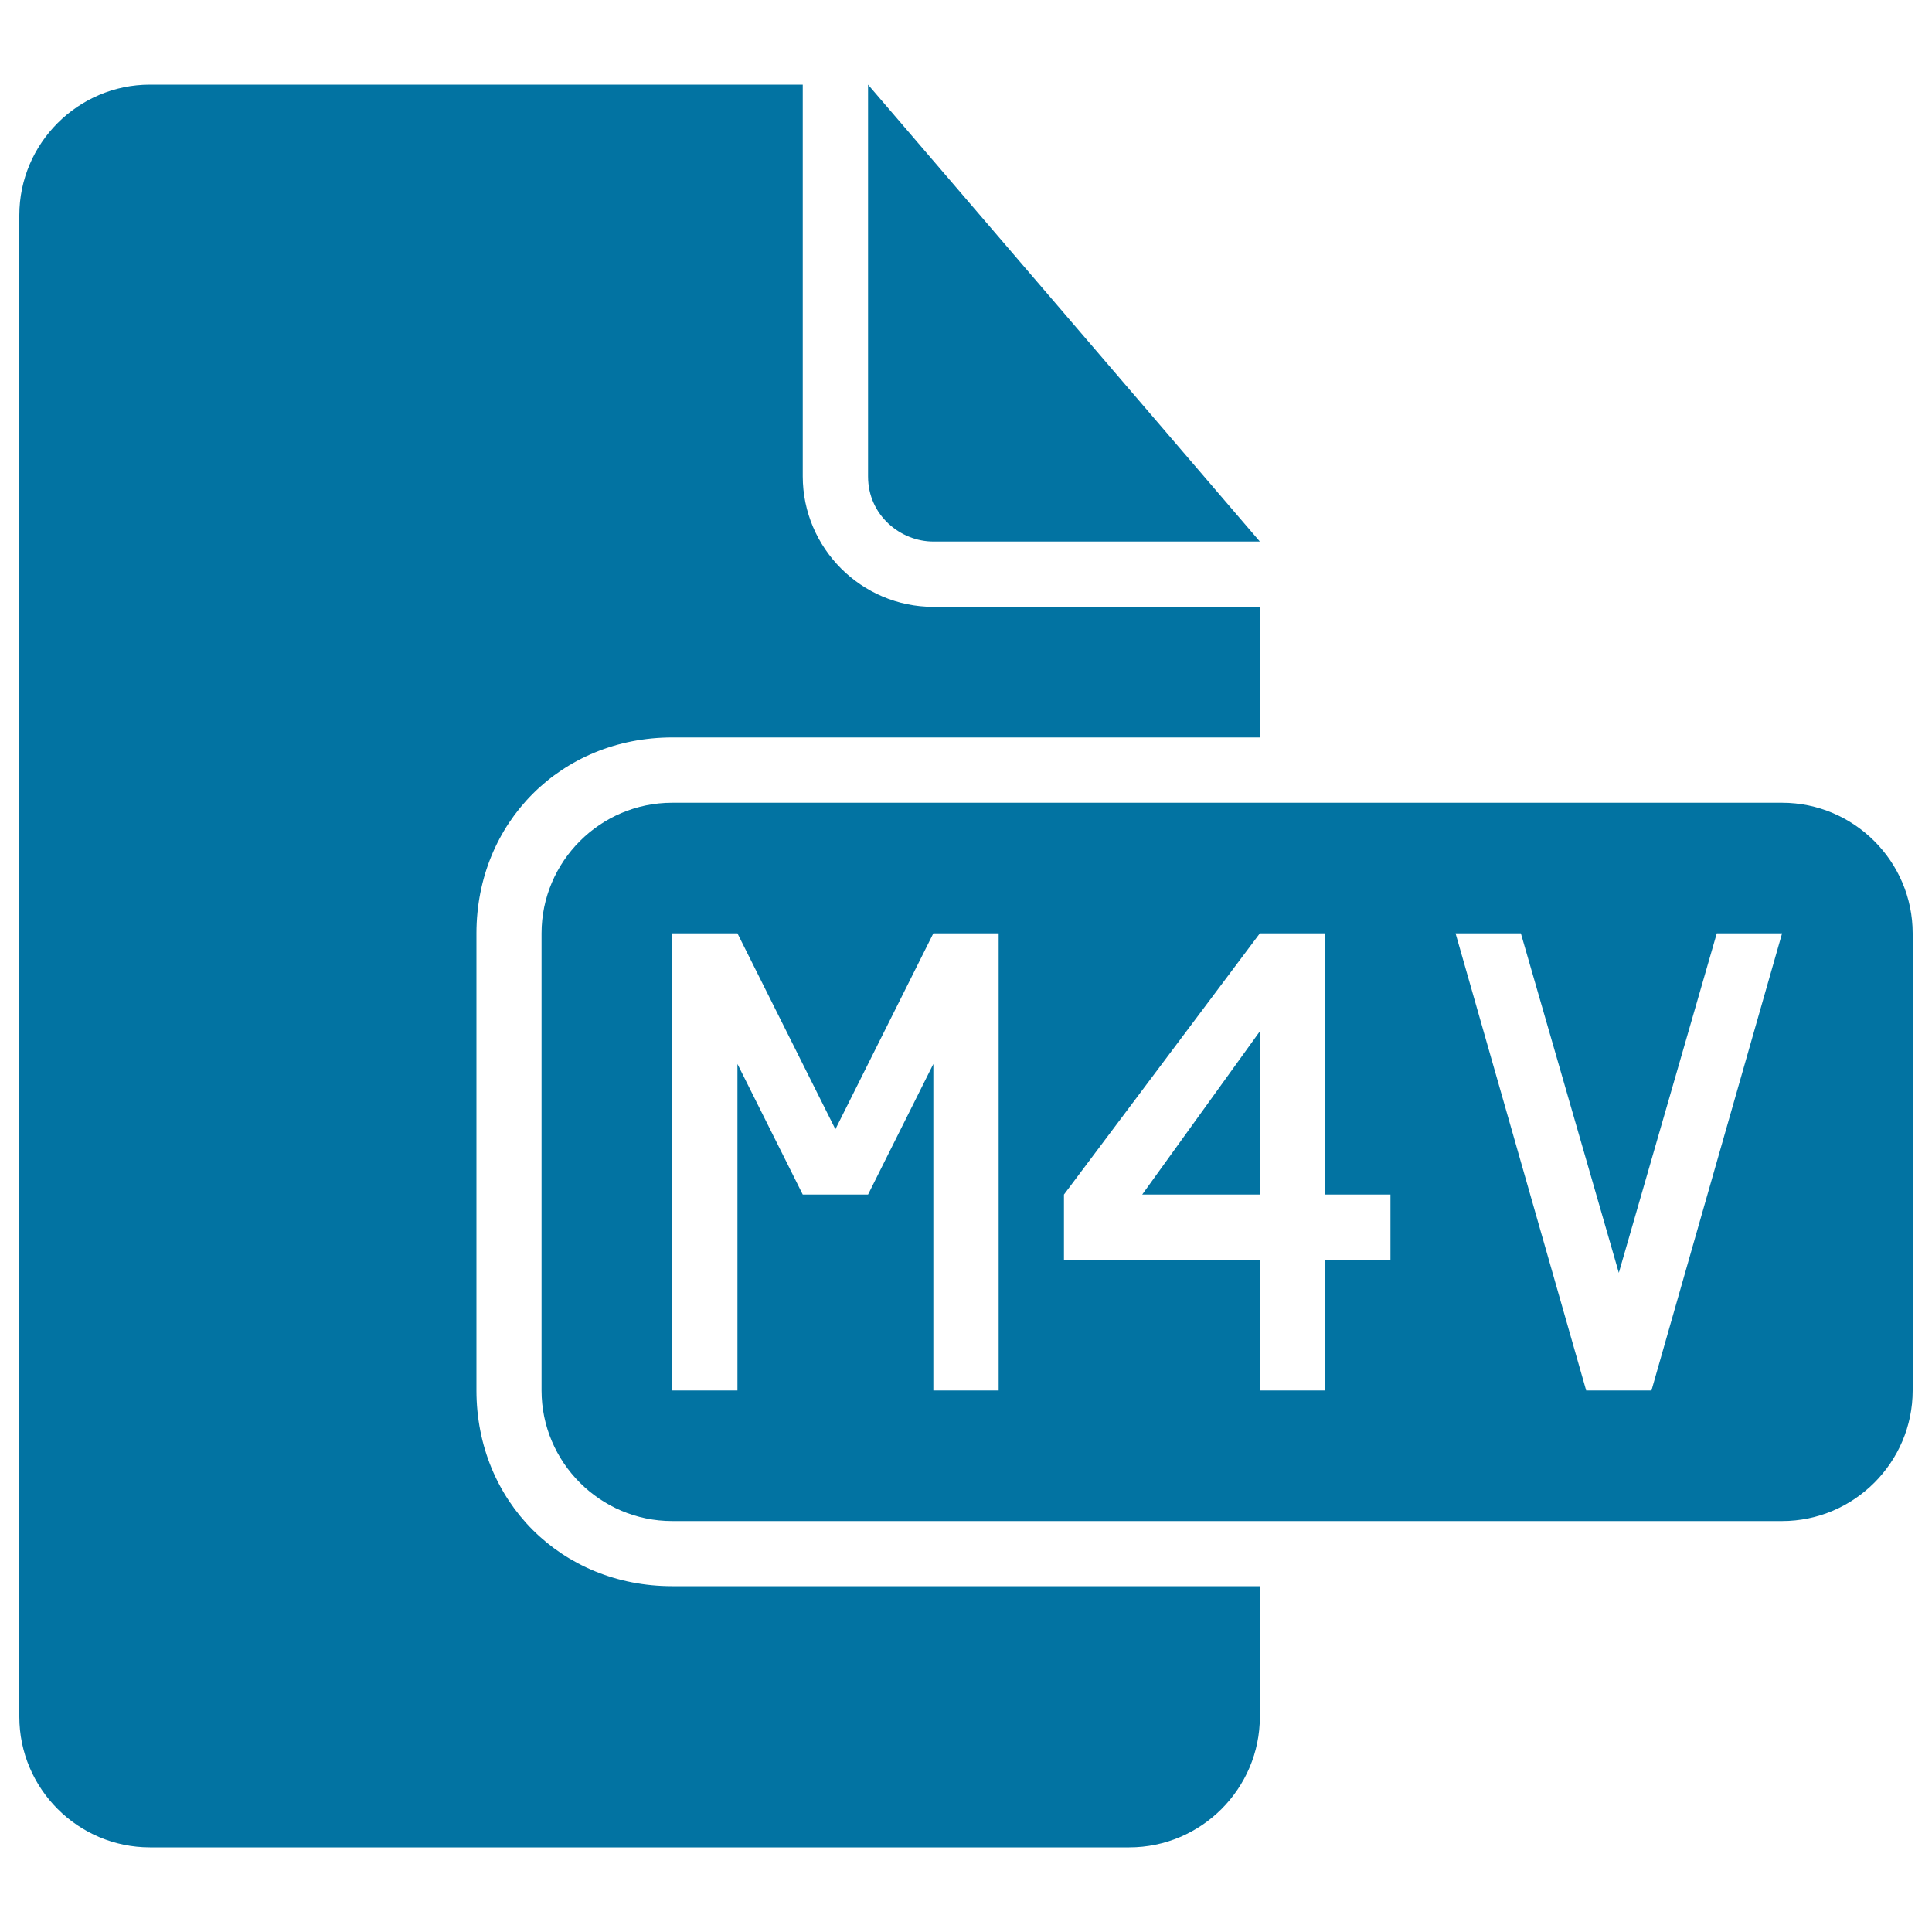
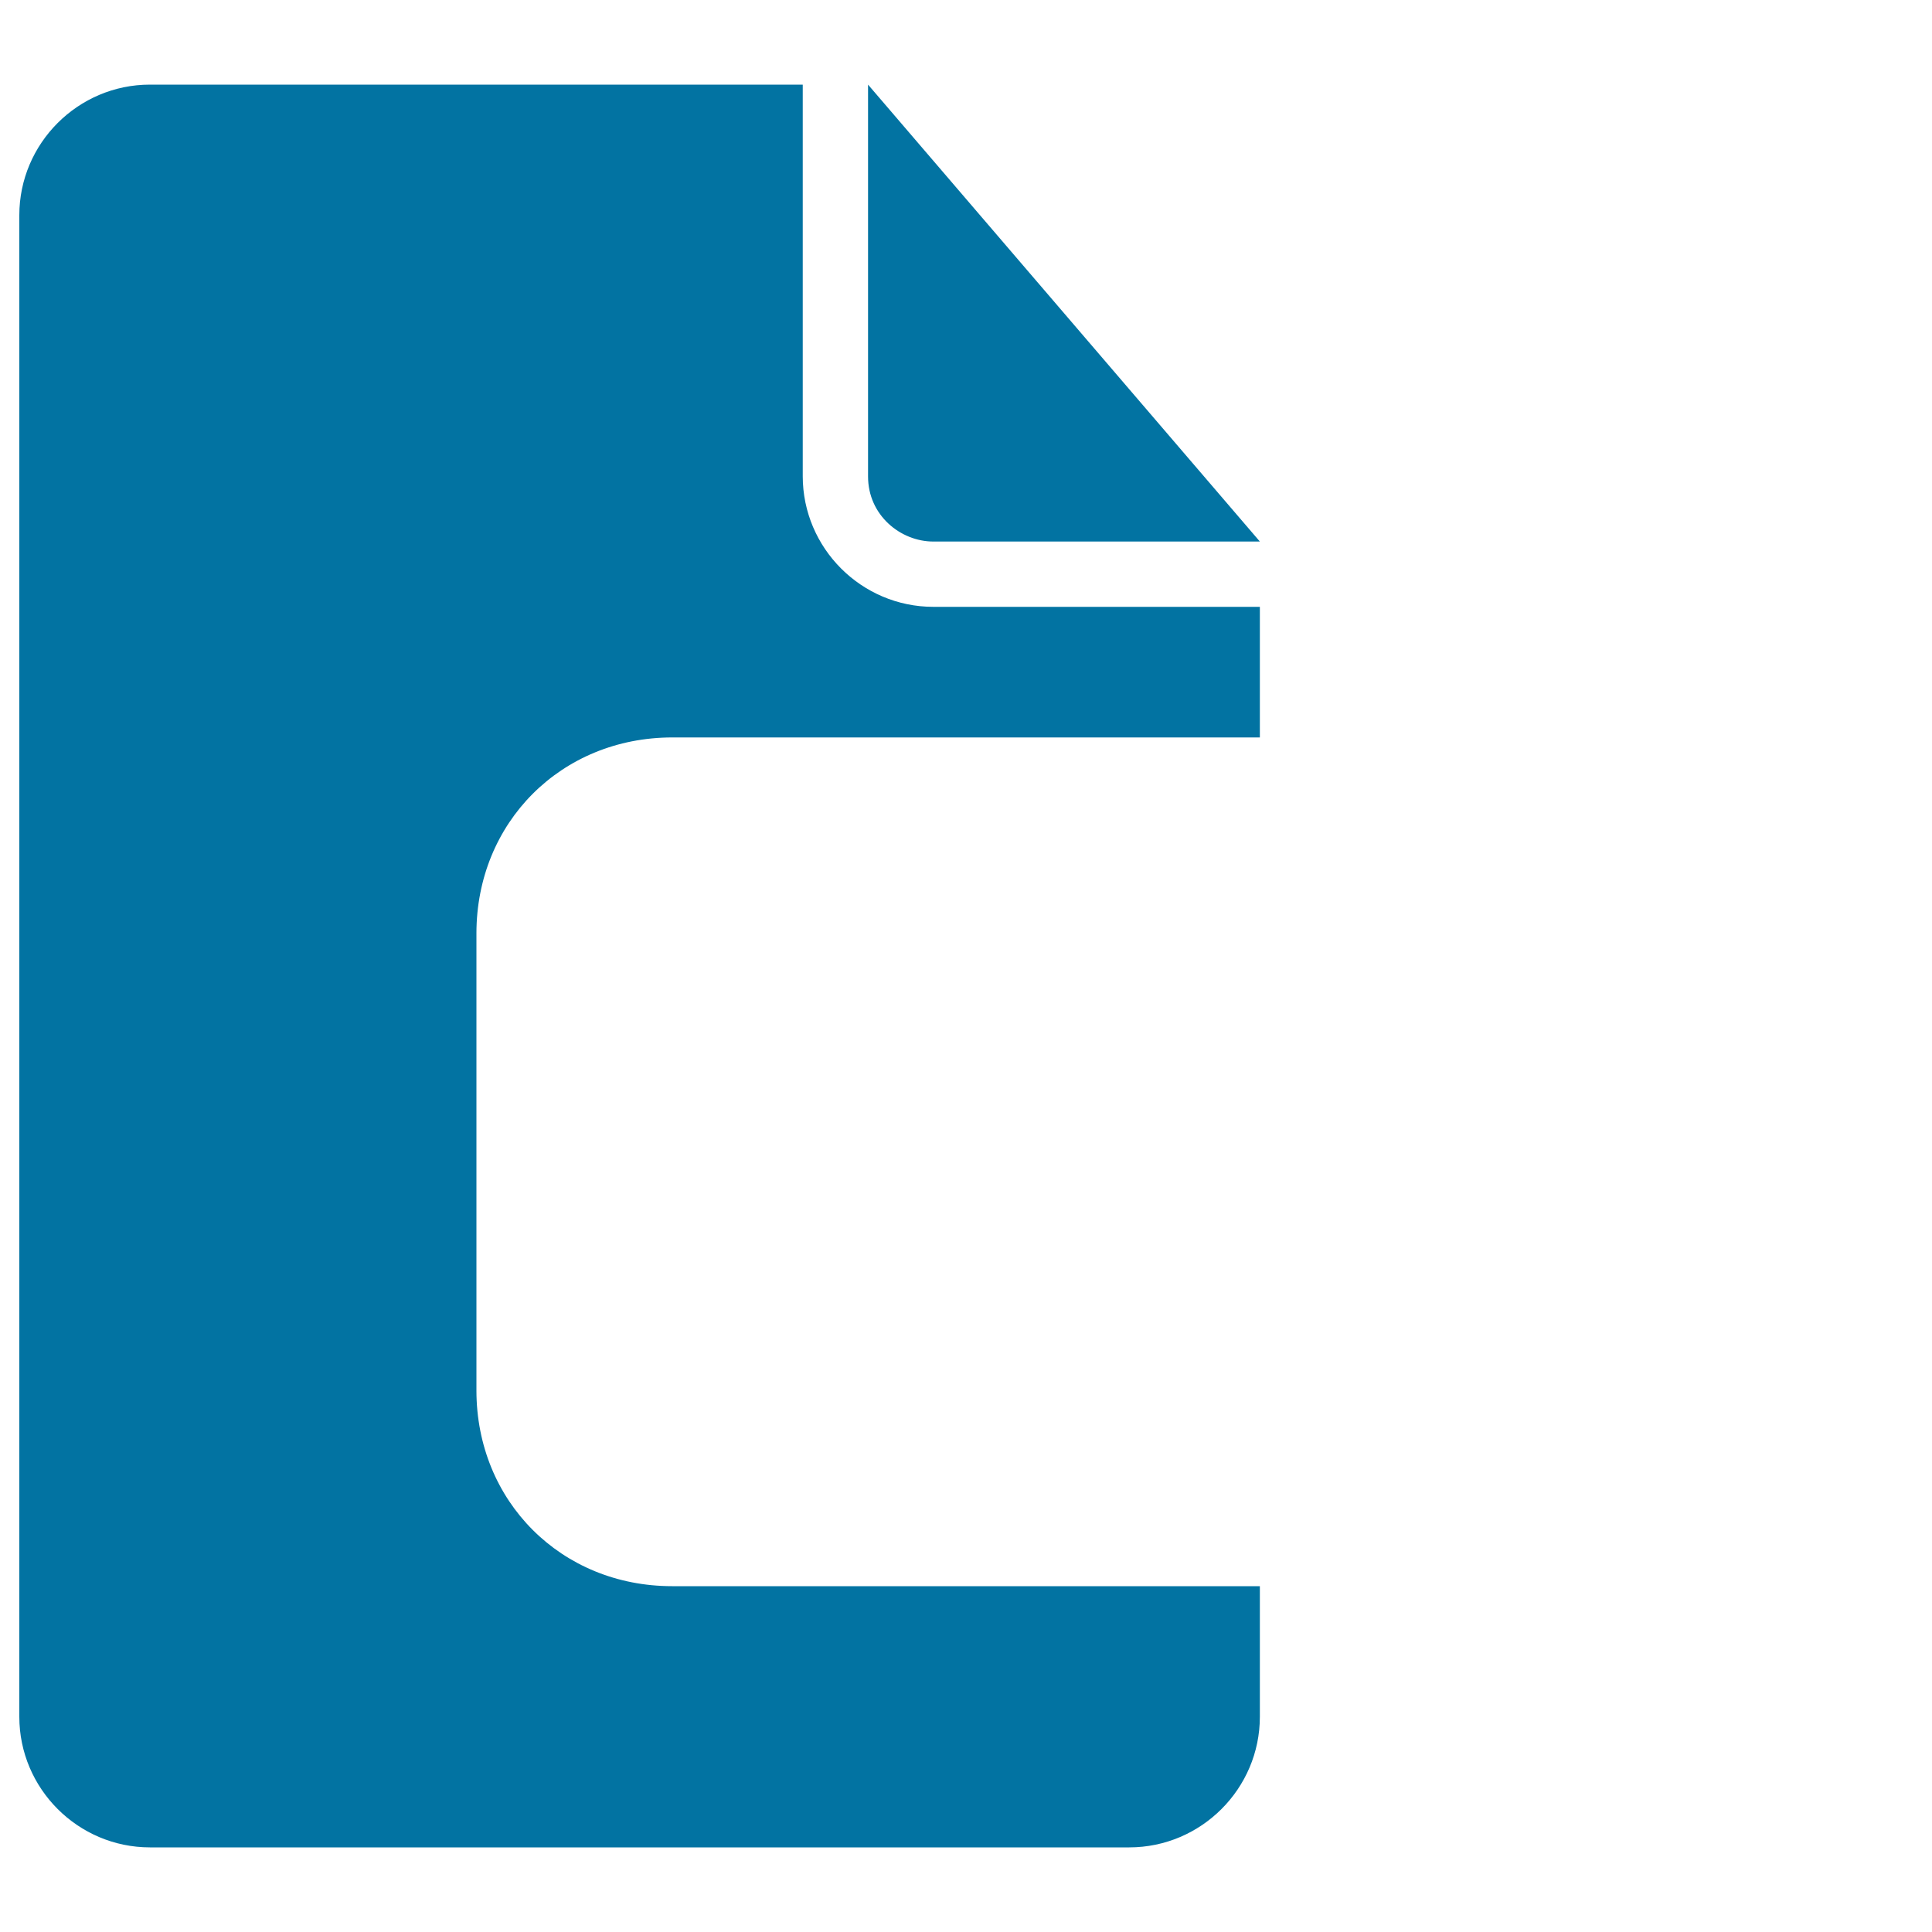
<svg xmlns="http://www.w3.org/2000/svg" viewBox="0 0 1000 1000" style="fill:#0273a2">
  <title>M4v File Black Interface Symbol SVG icon</title>
  <g>
    <g>
      <path d="M246.6,719.7V483.1c0-57.4,43.9-101.4,101.4-101.4h304.1v-67.6h-169c-37.2,0-67.6-30.4-67.6-67.6V43.8H77.6C40.4,43.8,10,74.2,10,111.4v777.2c0,37.2,30.4,67.6,67.6,67.6h506.9c37.2,0,67.6-30.4,67.6-67.6V821H347.9C290.5,821,246.6,777.1,246.6,719.7z" />
      <path d="M483.1,280.3h169L449.3,43.8v202.8C449.3,266.8,466.2,280.3,483.1,280.3z" />
-       <path d="M922.4,415.5H347.9c-37.2,0-67.6,30.4-67.6,67.6v236.6c0,37.2,30.4,67.6,67.6,67.6h574.5c37.2,0,67.6-30.4,67.6-67.6V483.1C990,445.9,959.6,415.5,922.4,415.5z M516.9,719.7h-33.8v-169l-33.8,67.6h-16.9h-16.9l-33.8-67.6v169h-33.8V483.1h16.9h16.9l50.7,101.4l50.7-101.4H500h16.9L516.9,719.7L516.9,719.7z M719.7,652.1h-33.8v67.6h-33.8v-67.6H550.7v-33.8l101.4-135.2h33.8v135.2h33.8V652.1z M854.8,719.7h-16.9H821l-67.6-236.6h33.8l50.7,175.7l50.7-175.7h33.8L854.8,719.7z" />
-       <polygon points="652.1,618.3 652.1,533.8 591.2,618.3 " />
    </g>
  </g>
</svg>